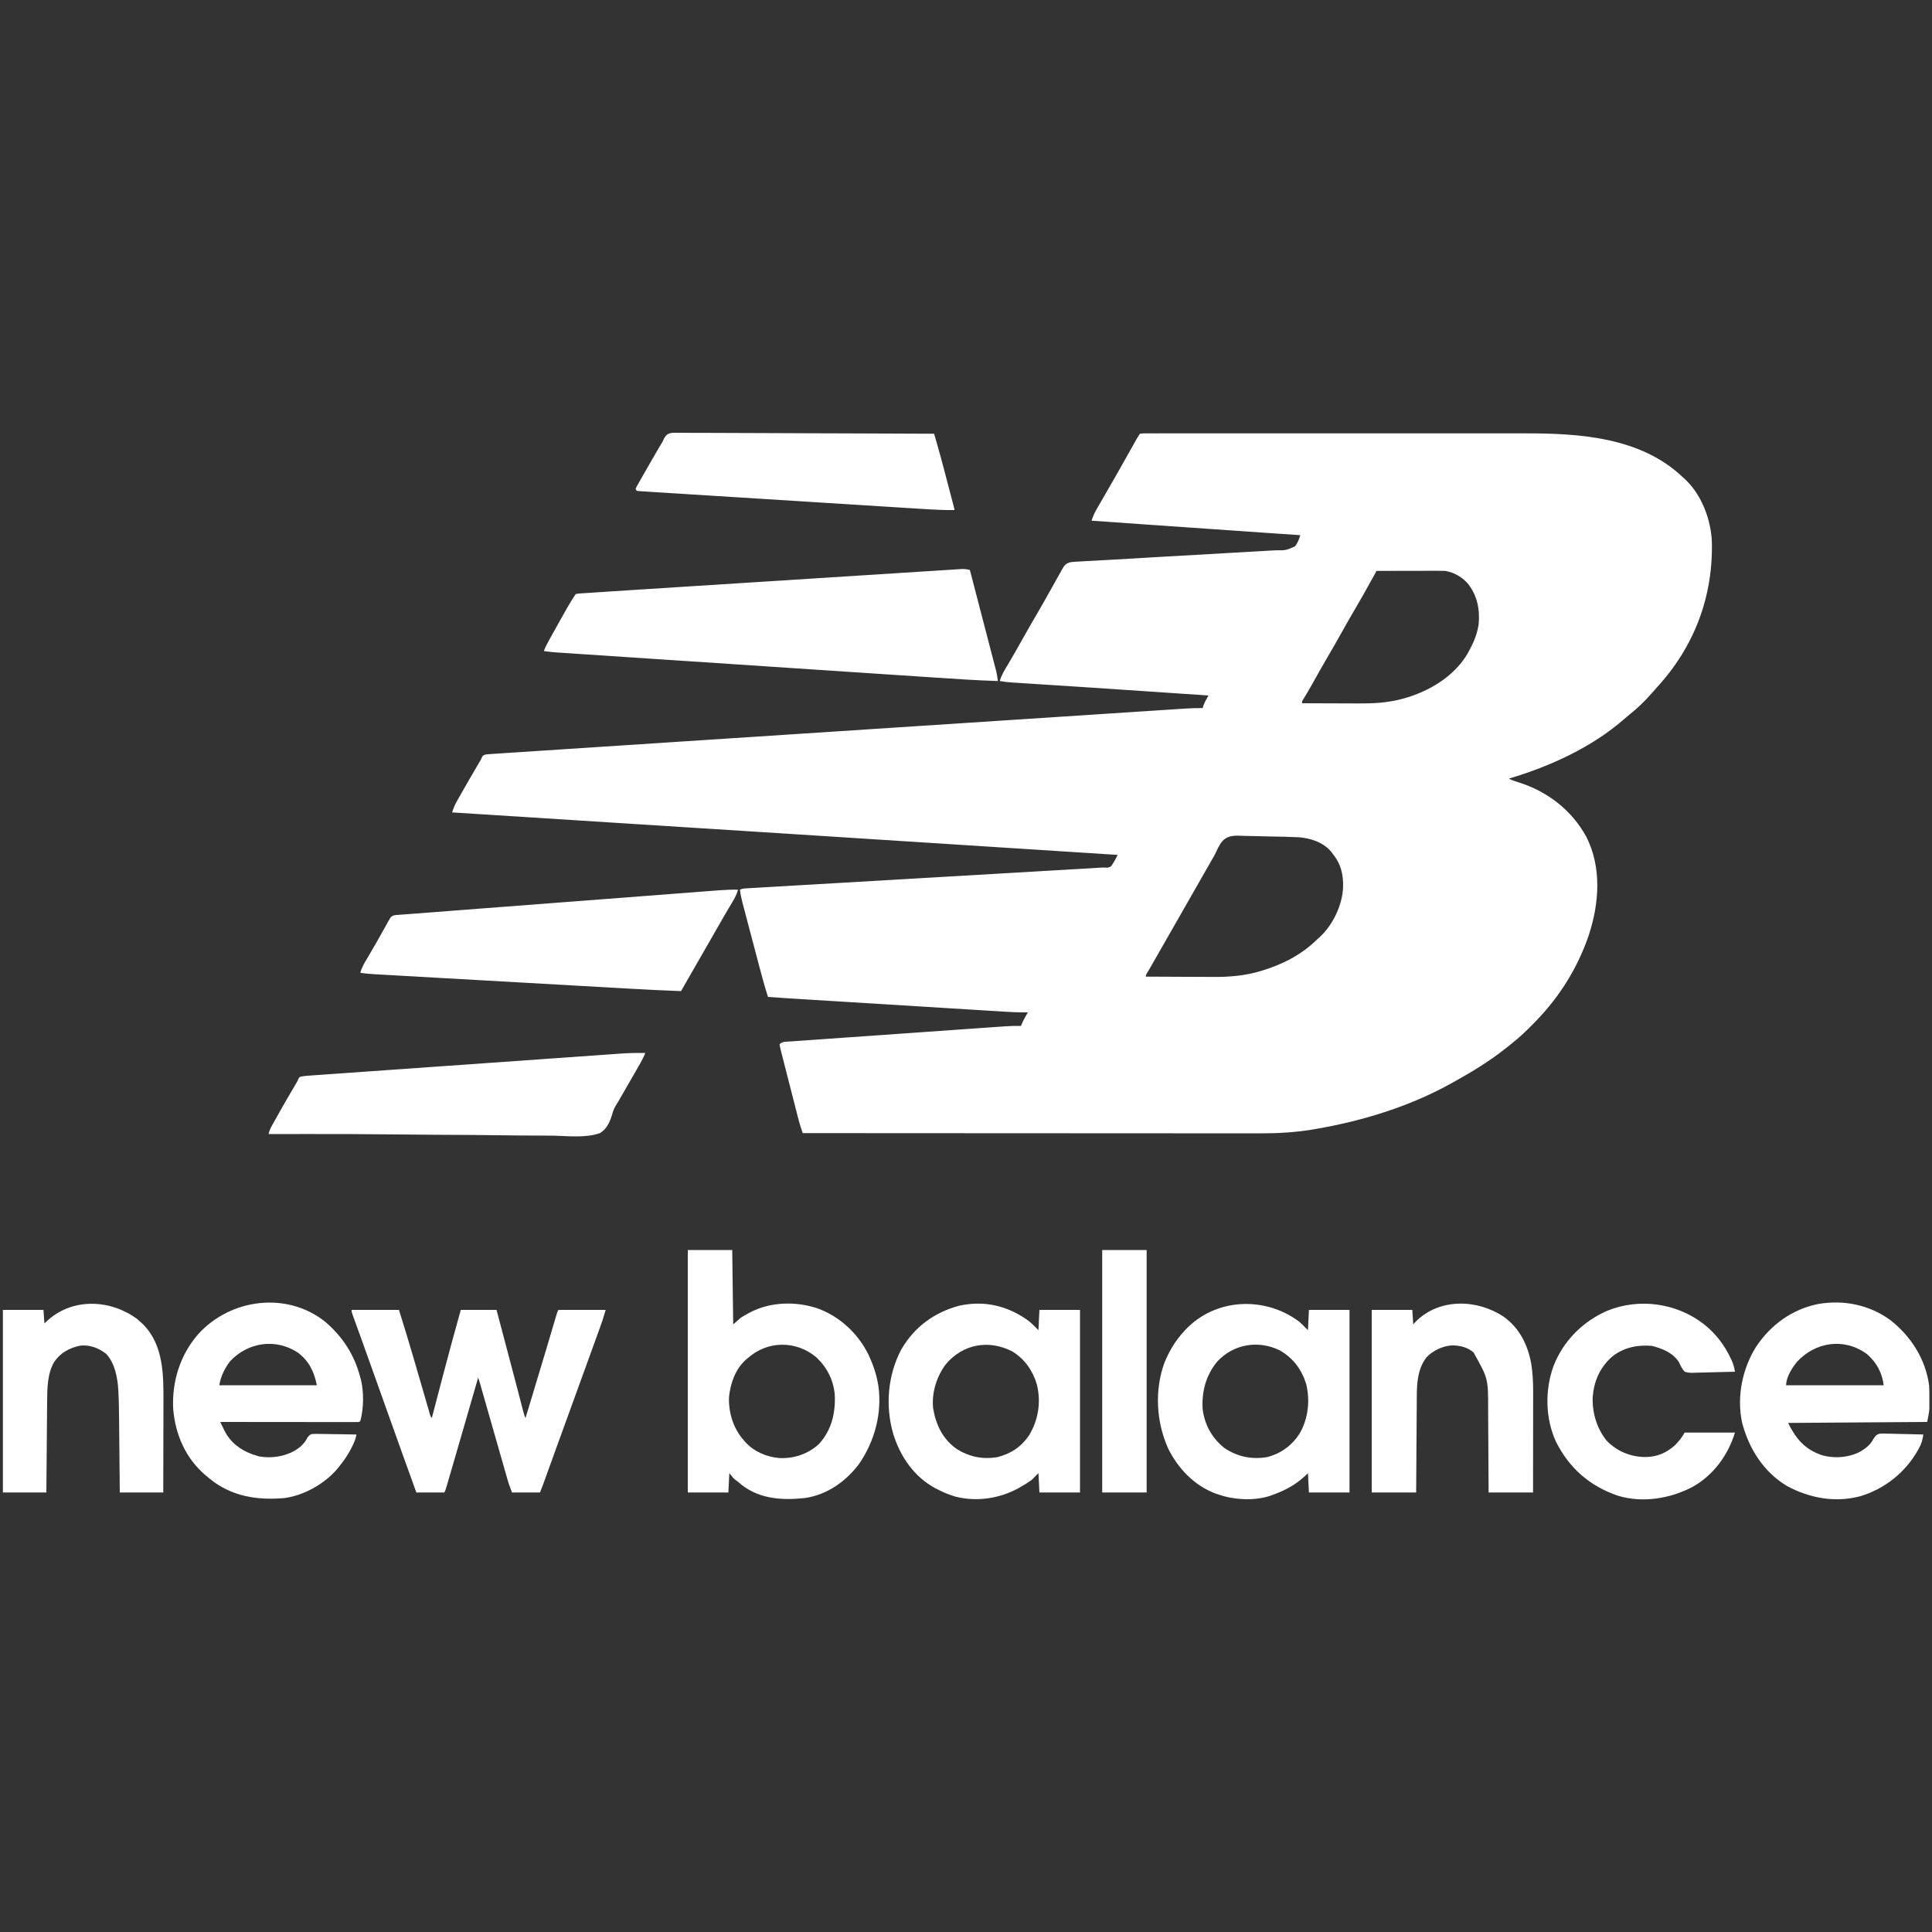
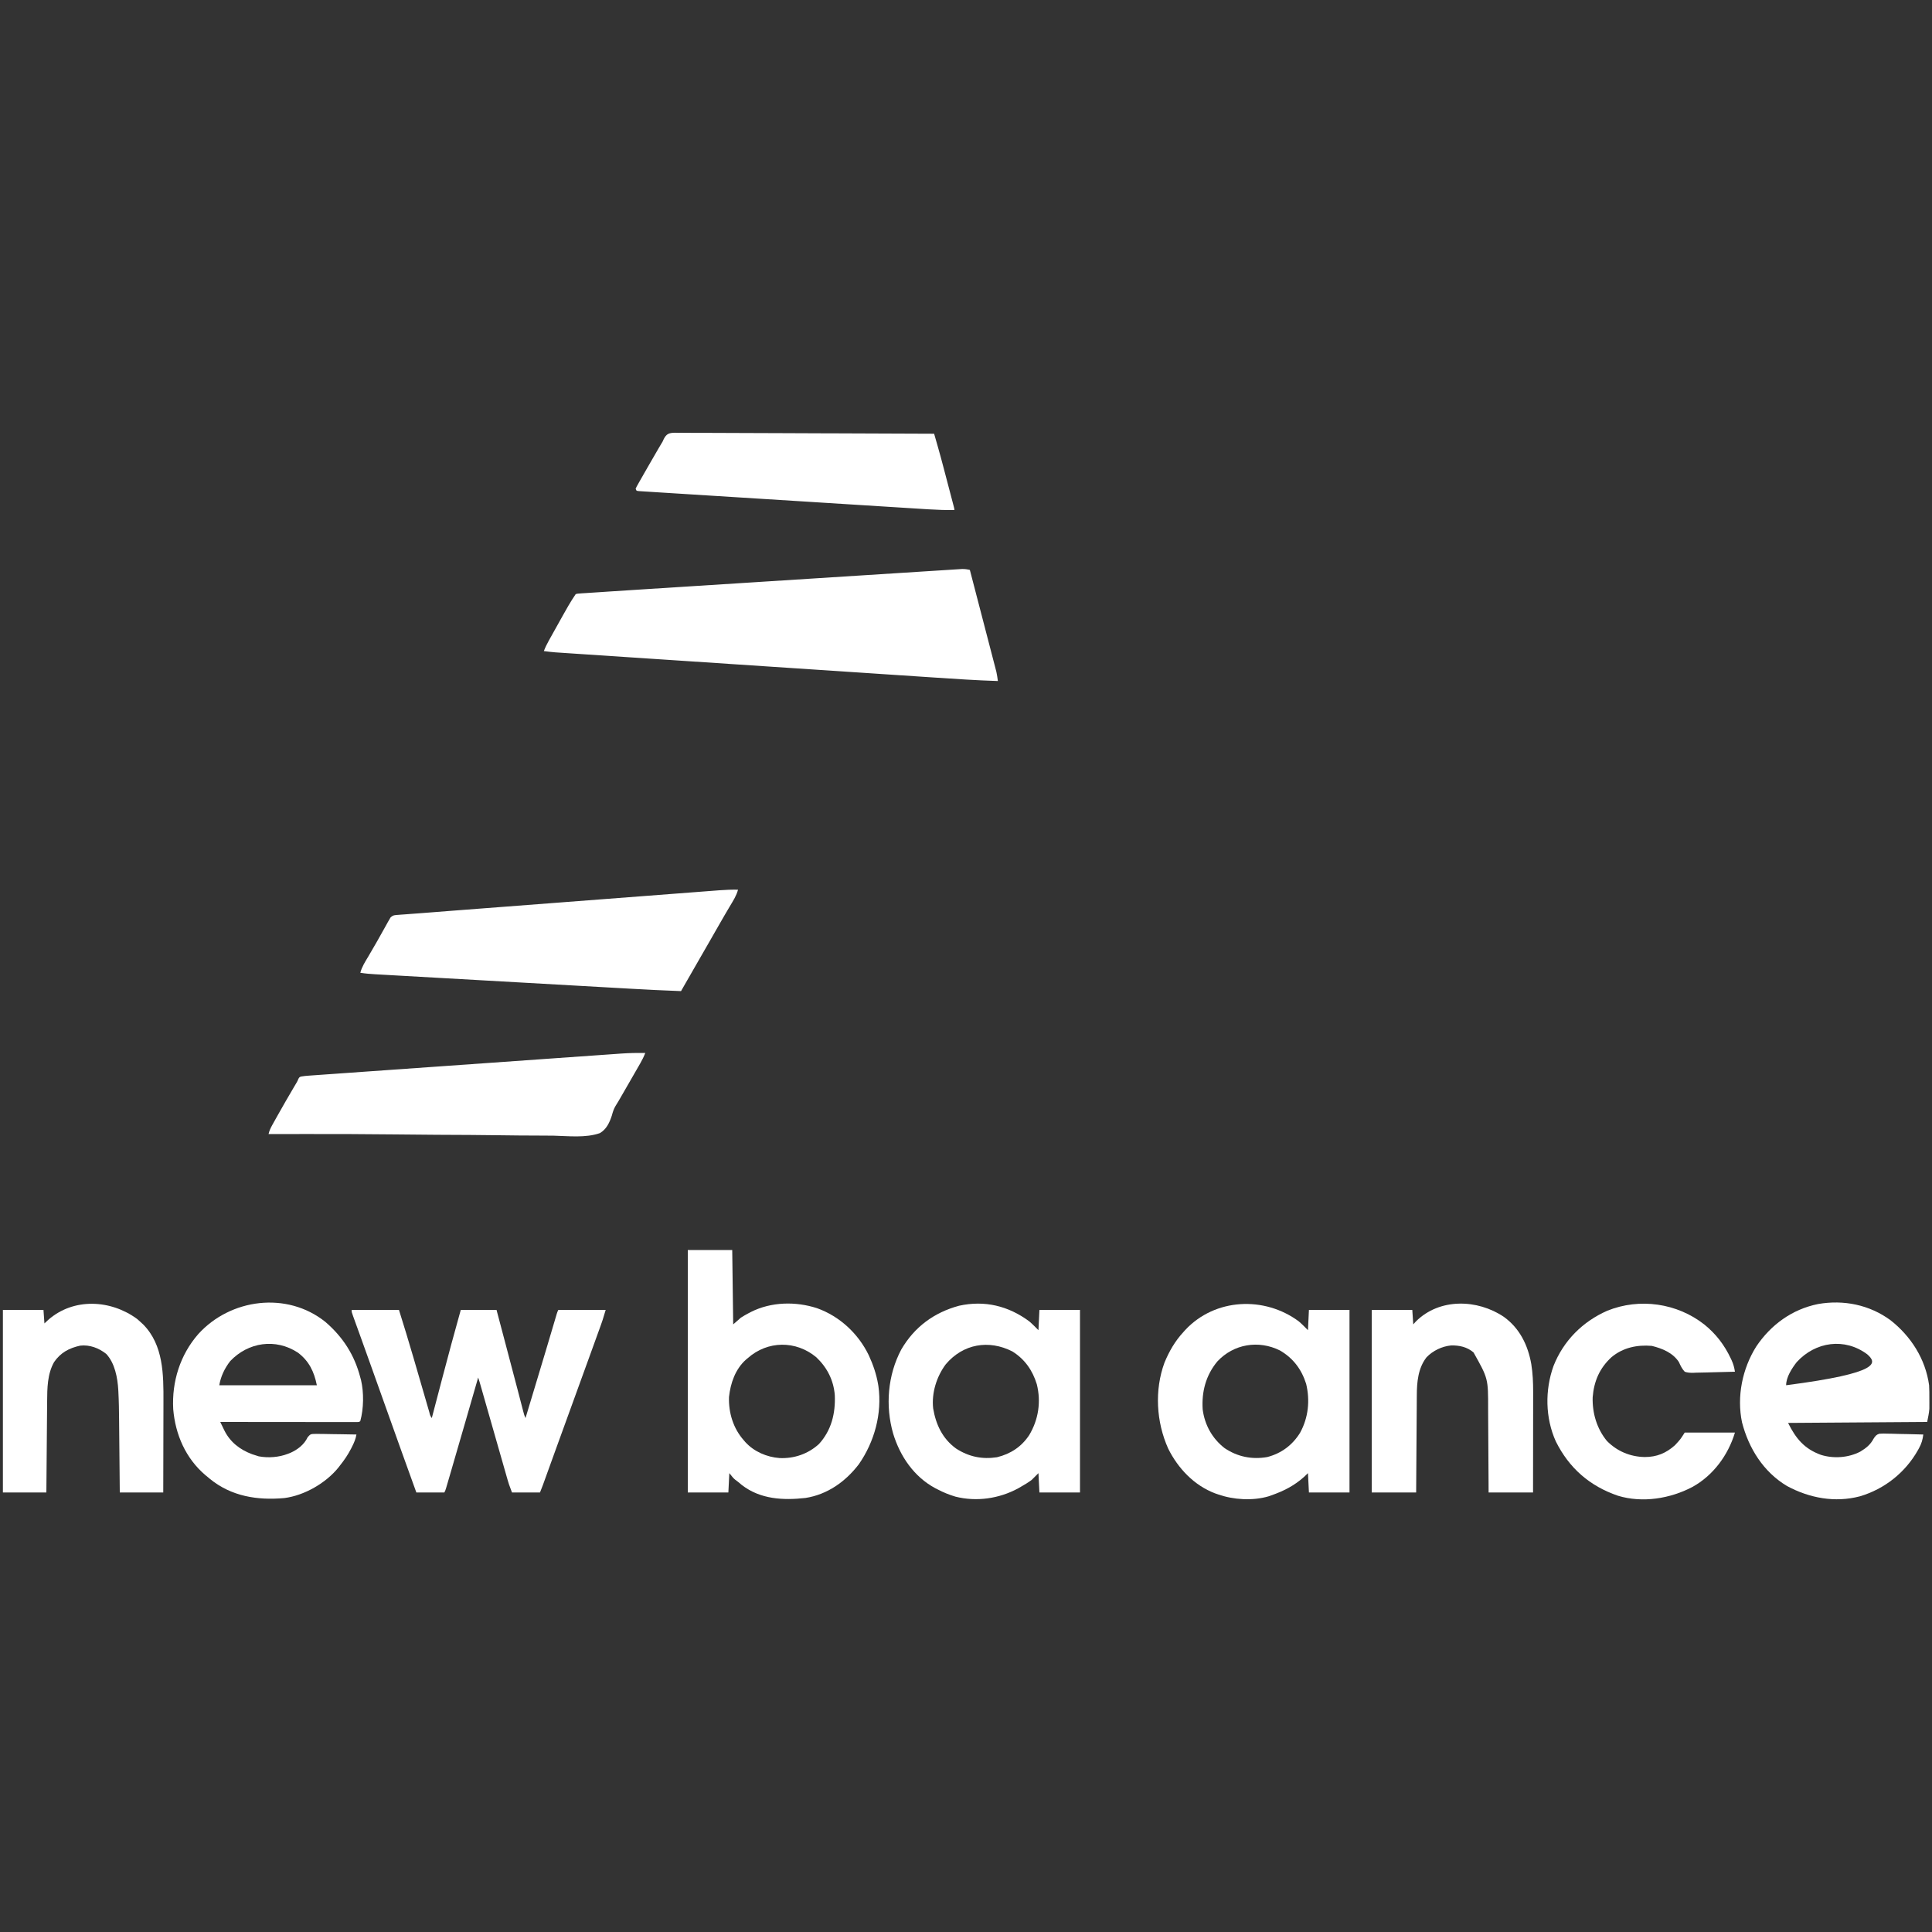
<svg xmlns="http://www.w3.org/2000/svg" version="1.1" width="2000" height="2000">
  <rect width="100%" height="100%" fill="#333333" stroke="none" />
-   <path d="M0 0 C3.004 -0.376 3.004 -0.376 6.959 -0.378 C7.687 -0.382 8.415 -0.386 9.165 -0.391 C11.63 -0.402 14.095 -0.391 16.56 -0.381 C18.335 -0.384 20.11 -0.389 21.886 -0.395 C26.785 -0.408 31.684 -0.401 36.583 -0.392 C41.861 -0.385 47.138 -0.396 52.415 -0.404 C62.769 -0.417 73.123 -0.415 83.477 -0.406 C91.905 -0.399 100.332 -0.398 108.76 -0.401 C109.958 -0.402 111.157 -0.402 112.392 -0.403 C114.827 -0.404 117.262 -0.405 119.698 -0.406 C142.574 -0.414 165.45 -0.404 188.326 -0.388 C207.907 -0.375 227.489 -0.377 247.07 -0.391 C269.821 -0.407 292.572 -0.413 315.323 -0.404 C317.758 -0.403 320.193 -0.402 322.627 -0.401 C324.424 -0.401 324.424 -0.401 326.257 -0.4 C334.649 -0.397 343.042 -0.402 351.435 -0.409 C361.7 -0.417 371.966 -0.415 382.231 -0.399 C387.458 -0.391 392.685 -0.388 397.912 -0.398 C454.908 -0.498 518.542 3.493 562 45 C562.674 45.599 563.348 46.199 564.043 46.816 C581.43 62.885 591.171 88.625 592.122 112.005 C593.482 168.9 573.728 220.783 535.074 262.742 C533.21 264.772 531.412 266.84 529.625 268.938 C522.628 276.934 515.088 284.179 506.766 290.781 C504.972 292.22 503.209 293.698 501.484 295.219 C467.937 324.646 424.474 344.434 382 357 C385.209 358.681 388.421 359.791 391.888 360.851 C421.805 370.112 447.19 389.753 462.219 417.379 C478.241 449.155 475.523 486.055 464.688 519.137 C453.128 552.962 434.801 582.325 410 608 C409.401 608.621 408.802 609.242 408.185 609.881 C400.509 617.795 392.725 625.237 384 632 C382.673 633.065 381.348 634.132 380.023 635.199 C362.793 648.983 344.284 660.335 325 671 C323.925 671.603 323.925 671.603 322.828 672.217 C279.454 696.46 230.234 711.5 181.438 719.812 C180.299 720.007 179.16 720.202 177.987 720.403 C160.262 723.266 142.618 724.298 124.683 724.241 C122.623 724.241 120.563 724.243 118.503 724.246 C112.906 724.25 107.31 724.242 101.714 724.232 C95.655 724.223 89.596 724.226 83.537 724.228 C73.06 724.229 62.584 724.223 52.108 724.211 C41.131 724.2 30.154 724.192 19.177 724.19 C18.493 724.19 17.808 724.189 17.102 724.189 C13.624 724.189 10.146 724.188 6.667 724.187 C-17.912 724.183 -42.492 724.17 -67.071 724.151 C-90.936 724.132 -114.802 724.118 -138.667 724.11 C-139.404 724.11 -140.14 724.109 -140.899 724.109 C-148.299 724.106 -155.699 724.104 -163.099 724.101 C-178.171 724.096 -193.242 724.091 -208.314 724.085 C-209.007 724.084 -209.7 724.084 -210.413 724.084 C-256.609 724.065 -302.804 724.034 -349 724 C-349.477 722.588 -349.952 721.176 -350.427 719.764 C-350.692 718.977 -350.956 718.191 -351.229 717.381 C-352.403 713.755 -353.359 710.083 -354.3 706.391 C-354.509 705.583 -354.717 704.776 -354.932 703.943 C-355.611 701.308 -356.284 698.672 -356.957 696.035 C-357.188 695.13 -357.42 694.225 -357.658 693.293 C-358.879 688.519 -360.095 683.745 -361.308 678.969 C-362.564 674.031 -363.833 669.097 -365.106 664.164 C-366.082 660.368 -367.048 656.57 -368.011 652.77 C-368.475 650.948 -368.942 649.128 -369.414 647.308 C-370.069 644.776 -370.71 642.24 -371.347 639.703 C-371.546 638.949 -371.745 638.194 -371.949 637.416 C-372.39 635.631 -372.708 633.816 -373 632 C-369.884 628.884 -365.957 629.391 -361.747 629.114 C-360.775 629.043 -359.804 628.972 -358.803 628.899 C-355.528 628.661 -352.252 628.437 -348.976 628.212 C-346.636 628.045 -344.296 627.878 -341.955 627.709 C-335.582 627.252 -329.207 626.807 -322.833 626.364 C-316.842 625.947 -310.853 625.521 -304.863 625.095 C-292.986 624.251 -281.109 623.416 -269.232 622.586 C-257.714 621.781 -246.197 620.97 -234.681 620.153 C-233.973 620.103 -233.264 620.053 -232.535 620.001 C-231.108 619.9 -229.681 619.799 -228.254 619.697 C-227.198 619.622 -227.198 619.622 -226.121 619.546 C-225.419 619.496 -224.716 619.446 -223.993 619.395 C-212.349 618.569 -200.705 617.749 -189.061 616.928 C-185.091 616.649 -181.122 616.368 -177.152 616.087 C-170.906 615.646 -164.659 615.208 -158.411 614.772 C-156.12 614.612 -153.829 614.451 -151.539 614.288 C-148.407 614.067 -145.274 613.849 -142.142 613.632 C-141.24 613.567 -140.337 613.502 -139.408 613.436 C-133.924 613.061 -128.496 612.944 -123 613 C-122.773 612.361 -122.546 611.721 -122.312 611.062 C-120.514 606.866 -118.253 602.966 -116 599 C-116.672 599.007 -117.345 599.013 -118.037 599.02 C-124.547 599.055 -130.997 598.85 -137.492 598.437 C-138.488 598.377 -139.484 598.316 -140.51 598.254 C-143.815 598.052 -147.12 597.845 -150.425 597.639 C-152.808 597.492 -155.191 597.346 -157.574 597.2 C-163.355 596.846 -169.137 596.488 -174.919 596.129 C-181.666 595.71 -188.413 595.294 -195.161 594.879 C-207.21 594.137 -219.26 593.393 -231.309 592.646 C-242.972 591.924 -254.636 591.203 -266.3 590.484 C-267.018 590.44 -267.736 590.396 -268.476 590.35 C-271.363 590.172 -274.25 589.994 -277.137 589.816 C-289.636 589.046 -302.134 588.275 -314.632 587.503 C-316.645 587.379 -318.659 587.255 -320.672 587.13 C-328.333 586.657 -335.995 586.184 -343.656 585.709 C-345.97 585.566 -348.285 585.423 -350.6 585.28 C-362.07 584.572 -373.539 583.857 -385 583 C-388.575 571.784 -391.607 560.451 -394.605 549.07 C-395.135 547.065 -395.665 545.06 -396.195 543.056 C-397.299 538.879 -398.401 534.702 -399.501 530.524 C-400.908 525.18 -402.322 519.838 -403.737 514.496 C-404.831 510.367 -405.92 506.237 -407.009 502.107 C-407.528 500.136 -408.049 498.166 -408.572 496.196 C-409.301 493.445 -410.024 490.694 -410.747 487.942 C-410.961 487.137 -411.176 486.331 -411.397 485.502 C-412.57 481.009 -413.437 476.61 -414 472 C-411.285 470.643 -408.972 470.713 -405.935 470.536 C-404.634 470.458 -403.332 470.38 -401.99 470.3 C-400.532 470.217 -399.073 470.134 -397.615 470.051 C-396.076 469.961 -394.537 469.87 -392.999 469.779 C-388.755 469.528 -384.51 469.283 -380.266 469.039 C-375.694 468.775 -371.123 468.506 -366.552 468.237 C-358.625 467.772 -350.697 467.31 -342.77 466.851 C-331.299 466.185 -319.829 465.515 -308.358 464.843 C-289.739 463.752 -271.119 462.665 -252.499 461.58 C-251.383 461.515 -250.268 461.45 -249.119 461.383 C-246.862 461.252 -244.605 461.12 -242.348 460.989 C-240.669 460.891 -240.669 460.891 -238.957 460.791 C-237.277 460.693 -237.277 460.693 -235.563 460.594 C-223.137 459.87 -210.71 459.145 -198.284 458.42 C-197.172 458.355 -196.06 458.29 -194.914 458.223 C-176.372 457.141 -157.831 456.057 -139.29 454.972 C-127.849 454.303 -116.408 453.635 -104.967 452.97 C-97.125 452.515 -89.283 452.057 -81.441 451.598 C-76.916 451.333 -72.391 451.07 -67.865 450.808 C-63.721 450.568 -59.577 450.326 -55.433 450.083 C-53.935 449.995 -52.437 449.908 -50.939 449.822 C-47.68 449.635 -44.426 449.434 -41.171 449.19 C-38 449 -38 449 -35.537 449.141 C-33.199 449.316 -33.199 449.316 -30 448 C-27.194 444.221 -25.043 440.233 -23 436 C-129.065 429.153 -235.133 422.341 -351.258 414.949 C-352.598 414.864 -353.939 414.779 -355.279 414.693 C-387.645 412.633 -420.011 410.574 -452.376 408.516 C-473.26 407.188 -494.144 405.859 -515.027 404.531 C-515.728 404.486 -516.429 404.441 -517.152 404.395 C-524.2 403.947 -531.248 403.498 -538.296 403.05 C-552.62 402.139 -566.943 401.227 -581.266 400.316 C-582.578 400.232 -583.89 400.149 -585.241 400.063 C-627.494 397.375 -669.747 394.687 -712 392 C-710.705 388.003 -709.3 384.451 -707.234 380.789 C-706.68 379.803 -706.126 378.816 -705.556 377.8 C-704.662 376.228 -704.662 376.228 -703.75 374.625 C-703.136 373.537 -702.522 372.449 -701.89 371.327 C-696.823 362.376 -691.659 353.483 -686.444 344.618 C-685.89 343.675 -685.336 342.733 -684.766 341.762 C-684.279 340.936 -683.792 340.111 -683.29 339.26 C-681.973 337.043 -681.973 337.043 -681.015 334.765 C-680 333 -680 333 -677 332 C-675.316 331.816 -673.628 331.679 -671.938 331.568 C-670.355 331.461 -670.355 331.461 -668.74 331.353 C-667.575 331.278 -666.409 331.204 -665.208 331.127 C-663.97 331.045 -662.732 330.963 -661.456 330.878 C-657.997 330.649 -654.538 330.424 -651.079 330.201 C-647.323 329.957 -643.568 329.709 -639.813 329.461 C-633.225 329.027 -626.636 328.596 -620.047 328.167 C-610.249 327.529 -600.452 326.886 -590.654 326.242 C-573.157 325.093 -555.66 323.949 -538.163 322.806 C-522.847 321.806 -507.532 320.804 -492.216 319.8 C-491.202 319.734 -490.187 319.667 -489.142 319.599 C-485.023 319.329 -480.904 319.059 -476.786 318.789 C-438.118 316.256 -399.45 313.727 -360.782 311.2 C-326.417 308.954 -292.051 306.705 -257.686 304.453 C-248.89 303.876 -240.094 303.3 -231.298 302.723 C-229.674 302.617 -229.674 302.617 -228.016 302.508 C-199.32 300.628 -170.623 298.75 -141.926 296.873 C-138.838 296.671 -135.75 296.469 -132.663 296.267 C-130.614 296.133 -128.566 295.999 -126.517 295.865 C-112.229 294.93 -97.94 293.995 -83.652 293.058 C-65.235 291.851 -46.818 290.646 -28.401 289.444 C-18.658 288.809 -8.915 288.171 0.828 287.531 C7.334 287.104 13.839 286.679 20.345 286.256 C24.054 286.015 27.762 285.773 31.47 285.528 C35.464 285.265 39.459 285.005 43.453 284.747 C44.605 284.67 45.756 284.593 46.943 284.514 C52.978 284.128 58.953 283.924 65 284 C65.248 283.154 65.495 282.309 65.75 281.438 C67.139 277.617 68.95 274.504 71 271 C57.215 270.055 43.429 269.113 29.643 268.173 C27.347 268.017 25.051 267.86 22.755 267.703 C-5.645 265.765 -34.047 263.855 -62.453 262.012 C-63.684 261.932 -64.916 261.852 -66.184 261.769 C-78.187 260.99 -90.19 260.212 -102.194 259.444 C-106.63 259.159 -111.067 258.872 -115.503 258.584 C-117.564 258.452 -119.625 258.32 -121.686 258.189 C-124.501 258.01 -127.316 257.828 -130.131 257.645 C-130.948 257.594 -131.766 257.543 -132.608 257.491 C-136.796 257.214 -140.867 256.777 -145 256 C-143.372 249.79 -140.015 244.645 -136.75 239.188 C-131.723 230.684 -126.797 222.136 -122 213.5 C-116.867 204.275 -111.604 195.138 -106.259 186.035 C-101.998 178.76 -97.853 171.427 -93.75 164.062 C-92.034 160.996 -90.317 157.929 -88.6 154.863 C-87.562 153.006 -86.528 151.147 -85.498 149.285 C-84.158 146.87 -82.801 144.465 -81.438 142.062 C-80.866 141.016 -80.866 141.016 -80.282 139.948 C-77.947 135.883 -76.471 134.298 -72 133 C-68.9 132.593 -65.798 132.433 -62.676 132.278 C-61.734 132.224 -60.791 132.17 -59.82 132.115 C-56.66 131.936 -53.499 131.769 -50.338 131.602 C-48.073 131.476 -45.808 131.349 -43.543 131.221 C-38.664 130.947 -33.784 130.676 -28.905 130.408 C-21.189 129.981 -13.475 129.531 -5.761 129.074 C-4.459 128.996 -3.158 128.919 -1.816 128.84 C0.846 128.682 3.508 128.525 6.169 128.367 C13.008 127.961 19.847 127.556 26.687 127.155 C27.373 127.114 28.059 127.074 28.766 127.032 C39.885 126.38 51.006 125.767 62.128 125.168 C73.554 124.55 84.977 123.884 96.398 123.177 C102.808 122.782 109.218 122.41 115.632 122.091 C121.666 121.791 127.693 121.433 133.721 121.03 C135.932 120.892 138.145 120.776 140.359 120.683 C151.129 120.746 151.129 120.746 160.597 116.598 C163.339 113.078 164.808 109.3 166 105 C165.087 104.938 164.174 104.877 163.233 104.813 C152.155 104.066 141.077 103.315 130 102.562 C128.597 102.467 128.597 102.467 127.165 102.37 C87.606 99.681 48.052 96.91 8.5 94.125 C7.409 94.048 7.409 94.048 6.296 93.97 C-12.469 92.648 -31.235 91.325 -50 90 C-48.638 85.773 -47.096 82.121 -44.867 78.273 C-44.234 77.174 -43.601 76.074 -42.949 74.941 C-42.258 73.752 -41.566 72.564 -40.875 71.375 C-40.156 70.129 -39.437 68.882 -38.719 67.635 C-37.227 65.045 -35.732 62.456 -34.234 59.868 C-31.095 54.438 -27.98 48.995 -24.868 43.55 C-23.877 41.816 -22.885 40.083 -21.894 38.349 C-16.651 29.174 -11.477 19.962 -6.339 10.728 C-5.797 9.754 -5.254 8.78 -4.695 7.777 C-4.221 6.924 -3.747 6.07 -3.258 5.191 C-2.241 3.42 -1.133 1.7 0 0 Z M245 142 C244.583 142.754 244.165 143.509 243.735 144.286 C242.151 147.148 240.565 150.009 238.979 152.87 C238.3 154.096 237.62 155.323 236.941 156.55 C232.375 164.803 227.72 172.994 222.938 181.125 C218.196 189.199 213.553 197.318 209 205.5 C203.869 214.719 198.611 223.852 193.268 232.95 C188.326 241.386 183.535 249.903 178.793 258.453 C175.678 264.059 172.475 269.581 169.084 275.026 C167.84 276.917 167.84 276.917 168 279 C177.338 279.047 186.675 279.082 196.013 279.104 C200.35 279.114 204.688 279.128 209.026 279.151 C213.228 279.173 217.429 279.185 221.631 279.19 C223.218 279.193 224.805 279.2 226.392 279.211 C240.988 279.308 255.753 278.592 269.938 274.875 C270.756 274.664 271.575 274.453 272.418 274.236 C298.644 267.114 324.792 251.82 339 228 C343.852 219.366 348.079 210.787 350 201 C350.34 199.268 350.34 199.268 350.688 197.5 C352.098 181.702 349.306 167.354 339.258 154.828 C333.179 148.118 324.985 143.418 316 142 C313.64 141.914 311.277 141.882 308.915 141.886 C308.222 141.886 307.528 141.886 306.814 141.886 C304.536 141.887 302.258 141.894 299.98 141.902 C298.396 141.904 296.811 141.906 295.226 141.907 C291.066 141.91 286.905 141.92 282.744 141.931 C278.494 141.942 274.244 141.946 269.994 141.951 C261.663 141.962 253.331 141.979 245 142 Z M78.961 432.886 C77.548 435.995 75.832 438.866 74.086 441.801 C72.848 443.971 71.611 446.141 70.375 448.312 C69.692 449.511 69.008 450.71 68.324 451.908 C66.915 454.379 65.505 456.851 64.097 459.323 C61.067 464.638 58.03 469.949 54.994 475.261 C53.329 478.174 51.665 481.087 50 484 C49.333 485.167 48.667 486.333 48 487.5 C47.67 488.077 47.34 488.655 47 489.25 C37.24 506.331 27.479 523.411 17.719 540.492 C17.119 541.542 16.52 542.593 15.902 543.675 C14.524 546.084 13.141 548.491 11.754 550.896 C11.383 551.54 11.012 552.185 10.63 552.849 C9.909 554.101 9.187 555.352 8.463 556.602 C6.738 559.144 6.738 559.144 6 562 C17.128 562.07 28.257 562.123 39.385 562.155 C44.555 562.171 49.724 562.192 54.894 562.226 C59.899 562.259 64.905 562.277 69.91 562.285 C71.803 562.29 73.696 562.301 75.588 562.317 C92.106 562.455 108.538 561.162 124.438 556.375 C125.291 556.123 126.145 555.87 127.024 555.61 C148.784 548.92 167.789 539.017 184 523 C184.726 522.346 185.451 521.693 186.199 521.02 C199.643 508.632 209.274 488.61 210.316 470.449 C210.82 456.122 208.22 445.308 199 434 C198.5 433.363 198 432.726 197.484 432.07 C189.122 422.568 176.317 418.615 164.084 417.71 C154.867 417.233 145.632 417.086 136.405 416.955 C131.728 416.888 127.058 416.788 122.385 416.608 C117.834 416.432 113.288 416.341 108.734 416.309 C107.011 416.283 105.288 416.228 103.567 416.141 C89.253 415.459 84.642 419.974 78.961 432.886 Z " fill="#FFFFFF" transform="translate(1180,449)" />
  <path d="M0 0 C3.638 13.959 7.272 27.92 10.9 41.882 C12.585 48.365 14.272 54.847 15.962 61.329 C17.592 67.585 19.22 73.842 20.844 80.1 C21.464 82.487 22.086 84.873 22.709 87.259 C23.581 90.602 24.449 93.946 25.316 97.291 C25.574 98.276 25.833 99.261 26.099 100.275 C26.336 101.194 26.573 102.112 26.817 103.058 C27.022 103.848 27.228 104.638 27.44 105.452 C28.135 108.615 28.572 111.791 29 115 C7.389 114.336 -14.16 112.889 -35.73 111.447 C-41.058 111.091 -46.386 110.74 -51.715 110.388 C-62.114 109.7 -72.513 109.008 -82.913 108.315 C-95.035 107.508 -107.158 106.704 -119.28 105.9 C-140.905 104.466 -162.529 103.029 -184.153 101.589 C-205.123 100.194 -226.093 98.801 -247.063 97.411 C-269.941 95.894 -292.819 94.376 -315.697 92.855 C-318.135 92.693 -320.573 92.531 -323.011 92.369 C-324.81 92.25 -324.81 92.25 -326.646 92.128 C-335.093 91.566 -343.54 91.006 -351.988 90.446 C-362.271 89.764 -372.553 89.081 -382.836 88.395 C-388.081 88.045 -393.325 87.697 -398.57 87.35 C-403.37 87.032 -408.17 86.712 -412.97 86.391 C-414.706 86.275 -416.442 86.16 -418.179 86.046 C-420.539 85.89 -422.9 85.732 -425.261 85.573 C-426.572 85.486 -427.882 85.399 -429.233 85.309 C-433.179 84.985 -437.076 84.518 -441 84 C-439.603 80.302 -437.934 76.904 -436.016 73.449 C-435.416 72.369 -434.817 71.289 -434.2 70.176 C-433.556 69.025 -432.913 67.874 -432.25 66.688 C-431.922 66.098 -431.593 65.509 -431.255 64.902 C-414.2 34.3 -414.2 34.3 -408 25 C-406.072 24.515 -406.072 24.515 -403.653 24.356 C-402.726 24.288 -401.8 24.22 -400.845 24.15 C-399.813 24.089 -398.78 24.028 -397.716 23.965 C-396.061 23.851 -396.061 23.851 -394.373 23.734 C-390.583 23.476 -386.792 23.238 -383 23 C-380.226 22.816 -377.451 22.629 -374.677 22.441 C-365.858 21.849 -357.036 21.285 -348.214 20.724 C-343.604 20.431 -338.993 20.134 -334.383 19.839 C-323.315 19.13 -312.246 18.424 -301.177 17.719 C-295.951 17.386 -290.724 17.052 -285.498 16.719 C-268.116 15.61 -250.733 14.502 -233.351 13.396 C-231.69 13.291 -231.69 13.291 -229.996 13.183 C-228.331 13.077 -228.331 13.077 -226.633 12.969 C-224.385 12.826 -222.138 12.683 -219.89 12.54 C-218.775 12.469 -217.66 12.398 -216.511 12.325 C-198.377 11.172 -180.243 10.013 -162.11 8.851 C-143.456 7.656 -124.802 6.466 -106.148 5.281 C-95.688 4.617 -85.228 3.95 -74.769 3.278 C-65.882 2.707 -56.995 2.14 -48.107 1.579 C-43.574 1.293 -39.041 1.005 -34.507 0.711 C-30.361 0.442 -26.214 0.179 -22.067 -0.079 C-20.565 -0.173 -19.063 -0.27 -17.561 -0.369 C-15.524 -0.504 -13.487 -0.629 -11.449 -0.754 C-9.75 -0.862 -9.75 -0.862 -8.016 -0.973 C-5.17 -0.998 -2.756 -0.677 0 0 Z " fill="#FFFFFF" transform="translate(1004,590)" />
  <path d="M0 0 C-1.623 6.141 -4.898 11.222 -8.125 16.625 C-9.401 18.786 -10.676 20.947 -11.949 23.109 C-12.615 24.238 -13.28 25.367 -13.966 26.529 C-17.345 32.279 -20.638 38.079 -23.938 43.875 C-25.285 46.239 -26.632 48.602 -27.98 50.965 C-28.314 51.549 -28.647 52.133 -28.99 52.735 C-32.556 58.981 -36.152 65.21 -39.75 71.438 C-45.387 81.194 -50.996 90.967 -56.579 100.755 C-57.033 101.551 -57.487 102.347 -57.954 103.167 C-58.299 103.772 -58.644 104.377 -59 105 C-76.733 104.36 -94.446 103.47 -112.162 102.461 C-115.811 102.254 -119.461 102.049 -123.11 101.844 C-130.216 101.444 -137.323 101.041 -144.429 100.638 C-150.204 100.31 -155.979 99.983 -161.754 99.657 C-162.995 99.587 -162.995 99.587 -164.261 99.515 C-165.942 99.42 -167.623 99.325 -169.304 99.23 C-184.985 98.344 -200.665 97.455 -216.346 96.565 C-230.682 95.751 -245.018 94.941 -259.355 94.132 C-274.12 93.299 -288.884 92.464 -303.648 91.627 C-311.921 91.158 -320.193 90.689 -328.465 90.223 C-335.492 89.828 -342.518 89.43 -349.544 89.029 C-353.126 88.825 -356.708 88.622 -360.289 88.421 C-364.172 88.204 -368.055 87.982 -371.937 87.759 C-373.067 87.696 -374.197 87.634 -375.361 87.569 C-380.627 87.264 -385.794 86.858 -391 86 C-389.372 79.79 -386.015 74.645 -382.75 69.188 C-376.85 59.216 -371.13 49.168 -365.532 39.024 C-364.981 38.031 -364.431 37.039 -363.863 36.016 C-363.382 35.142 -362.9 34.268 -362.404 33.368 C-361.94 32.587 -361.477 31.805 -361 31 C-360.612 30.311 -360.224 29.622 -359.824 28.912 C-357.198 26.159 -355.167 26.319 -351.413 26.043 C-350.752 25.989 -350.09 25.935 -349.409 25.879 C-347.222 25.705 -345.034 25.557 -342.845 25.409 C-341.302 25.291 -339.758 25.171 -338.215 25.05 C-335.03 24.802 -331.844 24.565 -328.657 24.337 C-324.399 24.032 -320.143 23.699 -315.888 23.355 C-308.478 22.759 -301.066 22.188 -293.654 21.623 C-289.845 21.332 -286.036 21.039 -282.228 20.746 C-274.827 20.177 -267.426 19.61 -260.025 19.044 C-254.009 18.584 -247.994 18.124 -241.978 17.663 C-224.854 16.351 -207.73 15.04 -190.605 13.732 C-189.689 13.662 -188.773 13.592 -187.829 13.52 C-186.912 13.45 -185.995 13.38 -185.05 13.307 C-170.114 12.166 -155.179 11.021 -140.244 9.874 C-124.841 8.692 -109.438 7.512 -94.034 6.335 C-85.413 5.676 -76.791 5.016 -68.17 4.353 C-60.851 3.79 -53.533 3.23 -46.214 2.673 C-42.486 2.39 -38.758 2.105 -35.03 1.817 C-30.985 1.504 -26.94 1.197 -22.894 0.891 C-21.725 0.8 -20.556 0.708 -19.351 0.614 C-12.885 0.13 -6.483 -0.117 0 0 Z " fill="#FFFFFF" transform="translate(764,921)" />
  <path d="M0 0 C15.18 0 30.36 0 46 0 C46.33 25.41 46.66 50.82 47 77 C49.64 74.69 52.28 72.38 55 70 C57.708 68.303 60.3 66.766 63.125 65.312 C63.856 64.931 64.586 64.549 65.339 64.156 C86.28 53.58 111.651 53.043 133.754 60.219 C157.273 68.613 176.503 86.561 187.351 108.952 C191.75 118.488 195.268 128.625 197 139 C197.111 139.654 197.222 140.307 197.336 140.98 C201.265 169.282 193.25 198.545 177.035 221.82 C163.251 239.804 144.544 253.141 121.81 256.687 C98.574 259.279 75.187 258.064 56.062 243.375 C54.703 242.256 53.348 241.132 52 240 C51.072 239.299 50.144 238.597 49.188 237.875 C47 236 47 236 43 231 C42.67 237.6 42.34 244.2 42 251 C28.14 251 14.28 251 0 251 C0 168.17 0 85.34 0 0 Z M62 112 C61.397 112.499 60.793 112.998 60.172 113.512 C49.183 123.337 44.2 137.871 42.66 152.152 C42.111 168.514 47.094 184.769 58 197 C58.522 197.615 59.044 198.23 59.582 198.863 C68.594 208.752 81.767 214.358 94.988 215.379 C110.062 216.059 124.503 211.13 135.75 200.875 C148.724 186.663 152.975 169.037 152.179 150.281 C150.964 134.814 144.224 121.625 133 111 C111.913 93.445 82.562 93.709 62 112 Z " fill="#FFFFFF" transform="translate(712,1294)" />
  <path d="M0 0 C16.17 0 32.34 0 49 0 C54.198 16.534 59.244 33.096 64.094 49.734 C64.354 50.628 64.615 51.522 64.884 52.443 C67.037 59.831 69.184 67.22 71.33 74.61 C72.952 80.192 74.576 85.774 76.203 91.355 C76.957 93.946 77.708 96.537 78.458 99.128 C78.914 100.692 79.37 102.256 79.826 103.819 C80.033 104.537 80.24 105.255 80.452 105.994 C81.223 109.264 81.223 109.264 83 112 C83.228 111.128 83.457 110.256 83.692 109.357 C85.894 100.95 88.098 92.543 90.305 84.138 C91.438 79.821 92.571 75.504 93.701 71.187 C99.928 47.397 106.369 23.681 113 0 C125.21 0 137.42 0 150 0 C152.563 9.673 155.127 19.346 157.689 29.02 C158.309 31.363 158.93 33.707 159.551 36.051 C167.661 66.662 167.661 66.662 171.609 81.797 C171.87 82.794 172.13 83.791 172.398 84.818 C173.573 89.324 174.745 93.83 175.913 98.337 C176.318 99.894 176.724 101.451 177.129 103.008 C177.307 103.7 177.486 104.393 177.669 105.106 C178.59 108.641 178.59 108.641 180 112 C183.182 101.454 186.363 90.908 189.544 80.362 C190.308 77.826 191.073 75.29 191.838 72.754 C197.978 52.393 204.116 32.032 210.116 11.63 C210.314 10.961 210.511 10.292 210.715 9.603 C211.22 7.891 211.723 6.178 212.226 4.465 C213 2 213 2 214 0 C230.17 0 246.34 0 263 0 C259.625 11.251 259.625 11.251 257.957 15.862 C257.581 16.907 257.204 17.952 256.816 19.029 C256.414 20.137 256.012 21.245 255.598 22.387 C255.168 23.576 254.739 24.766 254.296 25.991 C253.131 29.218 251.963 32.444 250.794 35.67 C249.806 38.395 248.821 41.122 247.835 43.848 C240.422 64.358 232.974 84.856 225.512 105.348 C221.047 117.612 216.592 129.879 212.152 142.152 C211.909 142.824 211.666 143.496 211.416 144.188 C209.27 150.12 207.124 156.052 204.98 161.985 C203.683 165.576 202.384 169.167 201.086 172.758 C200.508 174.36 200.508 174.36 199.918 175.994 C199.561 176.98 199.205 177.966 198.837 178.981 C198.375 180.261 198.375 180.261 197.903 181.567 C196.977 184.061 195.988 186.53 195 189 C185.43 189 175.86 189 166 189 C162.625 180 162.625 180 161.469 175.958 C161.206 175.043 160.942 174.127 160.671 173.184 C160.393 172.208 160.116 171.231 159.83 170.225 C159.528 169.176 159.227 168.126 158.917 167.044 C157.929 163.597 156.945 160.148 155.961 156.699 C155.273 154.296 154.585 151.894 153.896 149.491 C152.273 143.825 150.652 138.159 149.034 132.492 C146.304 122.937 143.568 113.384 140.833 103.831 C139.475 99.088 138.118 94.345 136.763 89.601 C136.146 87.443 135.529 85.285 134.912 83.128 C134.63 82.141 134.348 81.155 134.058 80.138 C133.801 79.237 133.543 78.336 133.277 77.407 C133.053 76.624 132.829 75.84 132.599 75.033 C132.102 73.345 131.557 71.67 131 70 C130.582 71.446 130.582 71.446 130.156 72.922 C127.482 82.183 124.807 91.444 122.13 100.704 C120.756 105.46 119.382 110.217 118.008 114.974 C112.676 133.44 107.341 151.906 101.933 170.351 C101.497 171.839 101.061 173.328 100.626 174.816 C100.033 176.845 99.438 178.873 98.841 180.901 C98.508 182.037 98.175 183.173 97.831 184.344 C97 187 97 187 96 189 C86.43 189 76.86 189 67 189 C56.791 160.831 46.707 132.617 36.639 104.397 C32.726 93.429 28.811 82.461 24.895 71.494 C23.637 67.972 22.381 64.45 21.124 60.928 C17.309 50.242 13.486 39.559 9.633 28.887 C8.965 27.036 8.298 25.185 7.63 23.334 C6.41 19.952 5.186 16.571 3.959 13.191 C3.426 11.713 2.893 10.236 2.359 8.758 C2.117 8.093 1.874 7.428 1.624 6.743 C0 2.227 0 2.227 0 0 Z " fill="#FFFFFF" transform="translate(364,1356)" />
-   <path d="M0 0 C21.272 16.683 36.313 40.25 40.023 67.371 C40.294 72.042 40.303 76.694 40.273 81.371 C40.281 82.578 40.289 83.784 40.297 85.027 C40.294 86.213 40.292 87.399 40.289 88.621 C40.287 89.678 40.285 90.735 40.282 91.824 C39.949 96.39 38.921 100.882 38.023 105.371 C-33.257 105.866 -33.257 105.866 -105.977 106.371 C-97.865 122.595 -89.171 133.16 -71.992 139.426 C-58.819 143.555 -43.423 142.456 -31.164 136.059 C-25.18 132.418 -20.769 128.964 -17.462 122.723 C-15.662 119.989 -14.725 118.619 -11.59 117.579 C-8.651 117.329 -5.837 117.358 -2.891 117.492 C-1.305 117.511 -1.305 117.511 0.312 117.531 C3.677 117.581 7.036 117.694 10.398 117.809 C12.684 117.854 14.969 117.895 17.254 117.932 C22.846 118.031 28.434 118.181 34.023 118.371 C33.364 123.692 32.168 127.819 29.586 132.496 C29.235 133.141 28.883 133.787 28.521 134.451 C15.486 157.676 -6.099 174.837 -31.664 182.371 C-57.565 189.166 -83.88 184.146 -107 171.75 C-131.443 157.147 -146.688 132.781 -153.668 105.688 C-159.194 79.06 -153.331 50.257 -138.977 27.371 C-123.827 4.753 -101.779 -11.3 -74.875 -16.707 C-48.379 -21.344 -21.696 -15.884 0 0 Z M-96.977 43.371 C-101.972 49.797 -107.977 58.915 -107.977 67.371 C-74.647 67.371 -41.317 67.371 -6.977 67.371 C-8.585 54.5 -14.253 44.025 -23.977 35.371 C-47.34 17.877 -77.574 22.193 -96.977 43.371 Z " fill="#FFFFFF" transform="translate(1956.977,1366.629)" />
+   <path d="M0 0 C21.272 16.683 36.313 40.25 40.023 67.371 C40.294 72.042 40.303 76.694 40.273 81.371 C40.281 82.578 40.289 83.784 40.297 85.027 C40.294 86.213 40.292 87.399 40.289 88.621 C40.287 89.678 40.285 90.735 40.282 91.824 C39.949 96.39 38.921 100.882 38.023 105.371 C-33.257 105.866 -33.257 105.866 -105.977 106.371 C-97.865 122.595 -89.171 133.16 -71.992 139.426 C-58.819 143.555 -43.423 142.456 -31.164 136.059 C-25.18 132.418 -20.769 128.964 -17.462 122.723 C-15.662 119.989 -14.725 118.619 -11.59 117.579 C-8.651 117.329 -5.837 117.358 -2.891 117.492 C-1.305 117.511 -1.305 117.511 0.312 117.531 C3.677 117.581 7.036 117.694 10.398 117.809 C12.684 117.854 14.969 117.895 17.254 117.932 C22.846 118.031 28.434 118.181 34.023 118.371 C33.364 123.692 32.168 127.819 29.586 132.496 C29.235 133.141 28.883 133.787 28.521 134.451 C15.486 157.676 -6.099 174.837 -31.664 182.371 C-57.565 189.166 -83.88 184.146 -107 171.75 C-131.443 157.147 -146.688 132.781 -153.668 105.688 C-159.194 79.06 -153.331 50.257 -138.977 27.371 C-123.827 4.753 -101.779 -11.3 -74.875 -16.707 C-48.379 -21.344 -21.696 -15.884 0 0 Z M-96.977 43.371 C-101.972 49.797 -107.977 58.915 -107.977 67.371 C-8.585 54.5 -14.253 44.025 -23.977 35.371 C-47.34 17.877 -77.574 22.193 -96.977 43.371 Z " fill="#FFFFFF" transform="translate(1956.977,1366.629)" />
  <path d="M0 0 C18.273 15.693 30.306 34.366 36.312 57.688 C36.557 58.569 36.802 59.451 37.055 60.359 C40.064 73.304 39.841 89.836 36.312 102.688 C35.312 103.688 35.312 103.688 32.941 103.811 C31.349 103.809 31.349 103.809 29.725 103.808 C28.512 103.809 27.299 103.811 26.05 103.812 C24.693 103.808 23.337 103.805 21.98 103.801 C20.561 103.801 19.143 103.801 17.724 103.801 C13.86 103.802 9.997 103.796 6.133 103.789 C2.1 103.783 -1.933 103.782 -5.966 103.781 C-13.609 103.778 -21.252 103.77 -28.895 103.76 C-37.593 103.748 -46.292 103.743 -54.991 103.738 C-72.89 103.727 -90.789 103.71 -108.688 103.688 C-107.617 105.912 -106.538 108.131 -105.453 110.348 C-105.155 110.97 -104.857 111.592 -104.549 112.233 C-98.523 124.483 -88.418 132.34 -75.75 137.062 C-74.071 137.631 -72.384 138.176 -70.688 138.688 C-70.089 138.881 -69.491 139.074 -68.875 139.273 C-59.059 141.132 -47.955 140.292 -38.688 136.688 C-37.413 136.194 -37.413 136.194 -36.113 135.691 C-28.683 132.403 -21.722 127.069 -18.243 119.575 C-15.688 116.688 -15.688 116.688 -13.475 116.16 C-10.565 115.991 -7.711 116.014 -4.797 116.102 C-3.737 116.11 -2.677 116.119 -1.586 116.127 C1.798 116.161 5.18 116.236 8.562 116.312 C10.857 116.343 13.151 116.37 15.445 116.395 C21.069 116.461 26.69 116.561 32.312 116.688 C31.498 121.296 29.848 125.156 27.75 129.312 C27.394 130.019 27.039 130.725 26.672 131.453 C23.463 137.666 19.697 143.236 15.312 148.688 C14.796 149.368 14.279 150.049 13.746 150.75 C0.686 166.985 -21.613 179.809 -42.304 182.472 C-70.21 184.993 -97.174 180.772 -119.445 162.582 C-120.185 161.957 -120.925 161.332 -121.688 160.688 C-122.89 159.703 -122.89 159.703 -124.117 158.699 C-144.486 141.345 -155.161 116.788 -157.375 90.438 C-158.924 62.033 -150.236 34.203 -131.39 12.669 C-98.032 -24.059 -39.729 -31.682 0 0 Z M-98.355 40.668 C-104.103 48.11 -108.145 56.434 -109.688 65.688 C-76.358 65.688 -43.028 65.688 -8.688 65.688 C-11.474 51.756 -16.739 40.602 -28.375 31.875 C-51.304 16.884 -79.652 20.998 -98.355 40.668 Z " fill="#FFFFFF" transform="translate(336.688,1368.312)" />
  <path d="M0 0 C-1.47 3.767 -3.15 7.191 -5.168 10.699 C-6.125 12.369 -6.125 12.369 -7.102 14.073 C-7.797 15.278 -8.492 16.483 -9.188 17.688 C-9.909 18.943 -10.63 20.198 -11.351 21.454 C-13.205 24.681 -15.063 27.906 -16.922 31.13 C-17.948 32.909 -18.972 34.689 -19.996 36.469 C-28.779 51.744 -28.779 51.744 -30.811 54.89 C-32.724 58.115 -33.658 61.236 -34.633 64.848 C-37.026 72.103 -40.153 79.01 -47 83 C-61.711 88.189 -79.829 85.983 -95.135 85.635 C-101.047 85.525 -106.958 85.527 -112.871 85.527 C-124.686 85.525 -136.498 85.415 -148.312 85.238 C-159.541 85.069 -170.768 84.946 -181.997 84.891 C-182.678 84.888 -183.358 84.884 -184.06 84.881 C-187.487 84.865 -190.915 84.849 -194.343 84.835 C-201.172 84.805 -208 84.769 -214.829 84.73 C-215.502 84.726 -216.175 84.722 -216.868 84.718 C-230.977 84.637 -245.086 84.49 -259.195 84.336 C-289.477 84.006 -319.755 83.904 -350.039 83.938 C-352.139 83.939 -354.239 83.941 -356.339 83.943 C-367.559 83.955 -378.78 83.973 -390 84 C-389.191 80.463 -387.887 77.727 -386.113 74.547 C-385.511 73.463 -384.908 72.38 -384.288 71.264 C-383.63 70.092 -382.971 68.921 -382.312 67.75 C-381.64 66.547 -380.968 65.344 -380.296 64.14 C-375.105 54.868 -369.786 45.673 -364.394 36.517 C-363.845 35.584 -363.296 34.652 -362.73 33.691 C-362.01 32.472 -362.01 32.472 -361.274 31.229 C-359.964 29.046 -359.964 29.046 -359.079 26.769 C-358 25 -358 25 -356.293 24.421 C-353.603 23.927 -350.965 23.695 -348.237 23.502 C-346.461 23.374 -346.461 23.374 -344.65 23.243 C-343.348 23.152 -342.047 23.062 -340.705 22.969 C-339.31 22.869 -337.914 22.769 -336.518 22.669 C-332.678 22.394 -328.837 22.124 -324.996 21.855 C-320.856 21.564 -316.715 21.268 -312.574 20.974 C-304.458 20.396 -296.342 19.823 -288.226 19.251 C-281.625 18.786 -275.024 18.32 -268.424 17.853 C-267.485 17.786 -266.546 17.72 -265.578 17.651 C-263.67 17.516 -261.763 17.381 -259.855 17.246 C-241.95 15.979 -224.045 14.716 -206.14 13.455 C-189.776 12.302 -173.413 11.144 -157.05 9.983 C-140.242 8.79 -123.434 7.601 -106.626 6.416 C-97.192 5.751 -87.758 5.084 -78.325 4.414 C-70.288 3.843 -62.251 3.276 -54.213 2.712 C-50.116 2.425 -46.019 2.137 -41.923 1.844 C-38.164 1.575 -34.404 1.311 -30.644 1.05 C-28.659 0.911 -26.673 0.767 -24.687 0.623 C-16.436 0.058 -8.269 -0.103 0 0 Z " fill="#FFFFFF" transform="translate(668,1090)" />
  <path d="M0 0 C3.353 2.855 6.413 6.038 9.527 9.152 C9.857 2.222 10.187 -4.708 10.527 -11.848 C24.387 -11.848 38.247 -11.848 52.527 -11.848 C52.527 50.522 52.527 112.892 52.527 177.152 C38.667 177.152 24.807 177.152 10.527 177.152 C10.197 170.552 9.867 163.952 9.527 157.152 C8.145 158.472 6.764 159.792 5.34 161.152 C-4.676 170.113 -15.882 175.821 -28.473 180.152 C-29.438 180.494 -30.404 180.836 -31.398 181.188 C-47.765 185.949 -67.498 184.753 -83.473 179.152 C-84.532 178.79 -85.592 178.428 -86.684 178.055 C-108.327 169.848 -125.041 152.152 -135.168 131.734 C-147.522 104.264 -149.463 71.293 -139.043 42.84 C-134.196 31.09 -128.127 20.524 -119.473 11.152 C-118.85 10.45 -118.227 9.747 -117.586 9.023 C-86.588 -24.184 -35.455 -26.261 0 0 Z M-84.324 41.555 C-96.185 55.895 -100.641 72.831 -99.473 91.152 C-97.423 107.179 -89.557 121.33 -76.773 131.246 C-63.432 140.229 -48.512 143.221 -32.699 140.504 C-18.102 136.734 -6.609 128.212 1.34 115.402 C9.95 99.78 11.815 81.879 7.625 64.633 C2.913 49.693 -5.878 38.007 -19.473 30.152 C-41.583 19.149 -67.356 23.35 -84.324 41.555 Z " fill="#FFFFFF" transform="translate(1344.473,1367.848)" />
  <path d="M0 0 C3.353 2.855 6.413 6.038 9.527 9.152 C9.857 2.222 10.187 -4.708 10.527 -11.848 C24.387 -11.848 38.247 -11.848 52.527 -11.848 C52.527 50.522 52.527 112.892 52.527 177.152 C38.667 177.152 24.807 177.152 10.527 177.152 C10.197 170.552 9.867 163.952 9.527 157.152 C7.217 159.462 4.907 161.772 2.527 164.152 C-0.963 166.797 -4.678 168.971 -8.473 171.152 C-9.513 171.753 -10.553 172.354 -11.625 172.973 C-31.263 183.559 -54.591 186.963 -76.41 181.465 C-82.722 179.575 -88.649 177.228 -94.473 174.152 C-95.424 173.673 -96.375 173.193 -97.355 172.699 C-119.318 160.886 -133.741 139.678 -140.875 116.222 C-149.158 87.538 -146.515 55.594 -132.473 29.152 C-118.856 5.774 -98.497 -9.17 -72.621 -16.156 C-46.102 -21.98 -21.587 -15.989 0 0 Z M-86.477 44.531 C-95.981 57.32 -101.222 74.21 -99.473 90.152 C-96.635 106.872 -89.833 121.425 -75.816 131.625 C-62.752 140.139 -48.827 143.053 -33.426 140.684 C-19.321 137.259 -8.06 129.88 -0.07 117.812 C9.577 101.75 12.353 83.316 7.84 65.152 C3.424 50.756 -4.521 39.263 -17.473 31.152 C-41.902 18.706 -68.584 23.29 -86.477 44.531 Z " fill="#FFFFFF" transform="translate(1065.473,1367.848)" />
  <path d="M0 0 C1.059 0.023 2.119 0.047 3.21 0.071 C4.907 0.06 4.907 0.06 6.638 0.05 C10.438 0.037 14.235 0.081 18.034 0.124 C20.754 0.131 23.474 0.126 26.194 0.121 C32.054 0.117 37.914 0.142 43.774 0.187 C52.246 0.252 60.718 0.273 69.19 0.283 C82.936 0.3 96.682 0.353 110.428 0.429 C123.78 0.503 137.133 0.559 150.486 0.593 C151.309 0.595 152.132 0.597 152.98 0.6 C157.109 0.61 161.238 0.62 165.368 0.63 C199.622 0.713 233.876 0.854 268.131 1.033 C269.089 4.374 270.046 7.716 271.002 11.058 C271.271 11.996 271.54 12.933 271.817 13.9 C273.968 21.416 276.018 28.953 277.998 36.517 C278.322 37.75 278.647 38.983 278.981 40.254 C279.653 42.807 280.323 45.361 280.992 47.915 C281.851 51.192 282.712 54.467 283.574 57.743 C284.404 60.896 285.232 64.05 286.061 67.205 C286.37 68.38 286.679 69.556 286.998 70.767 C287.279 71.841 287.56 72.914 287.849 74.02 C288.097 74.967 288.346 75.914 288.602 76.89 C289.131 79.033 289.131 79.033 289.131 80.033 C280.245 80.131 271.444 79.856 262.578 79.287 C260.626 79.166 260.626 79.166 258.636 79.044 C255.064 78.823 251.492 78.598 247.921 78.371 C244.055 78.127 240.189 77.887 236.322 77.647 C227.893 77.122 219.465 76.592 211.036 76.06 C205.773 75.728 200.51 75.397 195.247 75.067 C180.668 74.152 166.089 73.235 151.511 72.313 C150.115 72.225 150.115 72.225 148.691 72.135 C146.805 72.016 144.919 71.896 143.032 71.777 C142.096 71.718 141.16 71.659 140.195 71.598 C139.258 71.538 138.32 71.479 137.355 71.418 C122.121 70.455 106.888 69.501 91.654 68.551 C76.006 67.575 60.358 66.592 44.711 65.601 C35.928 65.046 27.145 64.493 18.361 63.948 C10.894 63.485 3.427 63.015 -4.039 62.536 C-7.85 62.292 -11.662 62.051 -15.474 61.819 C-19.597 61.567 -23.718 61.3 -27.84 61.032 C-29.666 60.924 -29.666 60.924 -31.53 60.814 C-33.172 60.704 -33.172 60.704 -34.847 60.591 C-35.8 60.531 -36.752 60.471 -37.734 60.409 C-38.438 60.285 -39.143 60.161 -39.869 60.033 C-40.199 59.373 -40.529 58.713 -40.869 58.033 C-39.92 55.892 -39.92 55.892 -38.397 53.212 C-37.833 52.213 -37.27 51.214 -36.689 50.185 C-35.757 48.563 -35.757 48.563 -34.807 46.908 C-34.177 45.798 -33.547 44.689 -32.899 43.547 C-30.9 40.035 -28.888 36.532 -26.869 33.033 C-26.222 31.91 -25.575 30.787 -24.908 29.631 C-16.498 15.074 -16.498 15.074 -12.869 9.033 C-12.584 8.379 -12.299 7.725 -12.006 7.051 C-9.088 1.115 -6.482 0.106 0 0 Z " fill="#FFFFFF" transform="translate(698.869,447.967)" />
  <path d="M0 0 C16.442 11.827 25.001 29.376 28.451 48.959 C29.969 58.523 30.41 68.063 30.377 77.732 C30.377 78.865 30.377 79.998 30.378 81.165 C30.377 84.871 30.369 88.577 30.361 92.284 C30.359 94.869 30.358 97.454 30.357 100.039 C30.354 106.123 30.346 112.207 30.336 118.291 C30.324 125.225 30.319 132.158 30.314 139.092 C30.304 153.339 30.285 167.587 30.264 181.834 C15.084 181.834 -0.096 181.834 -15.736 181.834 C-15.751 178.652 -15.765 175.469 -15.781 172.19 C-15.831 161.617 -15.898 151.044 -15.972 140.471 C-16.017 134.067 -16.056 127.663 -16.083 121.26 C-16.109 115.067 -16.149 108.875 -16.2 102.683 C-16.216 100.333 -16.228 97.983 -16.234 95.633 C-16.175 63.849 -16.175 63.849 -31.334 36.901 C-37.966 31.197 -45.911 29.459 -54.541 29.624 C-64.029 30.535 -73.462 35.053 -80.049 41.959 C-88.793 53.231 -90.026 67.724 -90.055 81.478 C-90.07 83.119 -90.07 83.119 -90.086 84.794 C-90.116 88.365 -90.133 91.935 -90.15 95.506 C-90.169 98 -90.189 100.494 -90.209 102.988 C-90.26 109.518 -90.3 116.048 -90.337 122.577 C-90.376 129.254 -90.428 135.931 -90.479 142.608 C-90.575 155.683 -90.659 168.759 -90.736 181.834 C-105.916 181.834 -121.096 181.834 -136.736 181.834 C-136.736 119.464 -136.736 57.094 -136.736 -7.166 C-122.876 -7.166 -109.016 -7.166 -94.736 -7.166 C-94.241 0.259 -94.241 0.259 -93.736 7.834 C-92.849 6.844 -91.963 5.854 -91.049 4.834 C-66.573 -19.592 -27.397 -18.391 0 0 Z " fill="#FFFFFF" transform="translate(1556.736,1363.166)" />
  <path d="M0 0 C1.383 1.175 2.737 2.385 4.062 3.625 C4.808 4.317 5.553 5.009 6.32 5.723 C27.357 27.081 27.371 57.709 27.258 85.68 C27.253 88.395 27.251 91.11 27.249 93.825 C27.243 100.207 27.227 106.588 27.207 112.97 C27.184 120.245 27.173 127.519 27.163 134.794 C27.142 149.738 27.106 164.681 27.062 179.625 C12.213 179.625 -2.638 179.625 -17.938 179.625 C-17.998 173.048 -18.059 166.471 -18.121 159.695 C-18.162 155.493 -18.202 151.292 -18.244 147.09 C-18.31 140.441 -18.375 133.793 -18.435 127.144 C-18.483 121.775 -18.535 116.407 -18.59 111.038 C-18.611 109.004 -18.629 106.97 -18.647 104.937 C-18.73 95.18 -18.866 85.436 -19.379 75.691 C-19.415 74.98 -19.451 74.269 -19.488 73.536 C-20.232 60.877 -23.011 45.707 -32 36.156 C-39.695 30.074 -49.107 26.506 -58.938 27.625 C-70.417 30.136 -79.202 34.843 -85.938 44.625 C-92.928 56.951 -93.058 71.696 -93.143 85.512 C-93.153 86.538 -93.163 87.564 -93.173 88.621 C-93.204 91.97 -93.229 95.319 -93.254 98.668 C-93.275 101.006 -93.296 103.345 -93.317 105.683 C-93.372 111.807 -93.421 117.931 -93.47 124.054 C-93.52 130.316 -93.576 136.577 -93.631 142.838 C-93.738 155.1 -93.839 167.363 -93.938 179.625 C-108.787 179.625 -123.638 179.625 -138.938 179.625 C-138.938 117.255 -138.938 54.885 -138.938 -9.375 C-125.078 -9.375 -111.218 -9.375 -96.938 -9.375 C-96.442 -2.445 -96.442 -2.445 -95.938 4.625 C-94.659 3.429 -93.38 2.232 -92.062 1 C-65.815 -22.109 -27.36 -20.092 0 0 Z " fill="#FFFFFF" transform="translate(141.938,1365.375)" />
  <path d="M0 0 C11.863 9.618 20.566 20.985 27.092 34.754 C27.427 35.46 27.761 36.166 28.106 36.893 C29.906 40.868 30.889 44.404 31.53 48.754 C24.235 49.008 16.941 49.183 9.642 49.303 C7.161 49.354 4.68 49.422 2.199 49.509 C-1.371 49.63 -4.938 49.687 -8.51 49.731 C-10.169 49.808 -10.169 49.808 -11.862 49.887 C-15.032 49.889 -17.473 49.793 -20.47 48.754 C-23.242 45.727 -24.829 42.486 -26.47 38.754 C-32.744 29.12 -43.778 24.638 -54.533 22.004 C-69.748 20.709 -84.45 23.771 -96.381 33.824 C-108.631 45.136 -114.417 58.632 -115.752 75.258 C-116.188 91.541 -111.491 107.581 -101.095 120.317 C-90.569 131.08 -76.871 136.789 -61.908 137.067 C-49.462 137.067 -39.769 133.138 -30.47 124.754 C-24.86 118.696 -24.86 118.696 -20.47 111.754 C-3.31 111.754 13.85 111.754 31.53 111.754 C24.543 135.044 9.093 156.106 -12.439 168.02 C-35.489 180.168 -64.193 184.847 -89.56 177.141 C-118.867 167.113 -140.164 148.53 -153.943 120.789 C-164.83 96.52 -165.245 67.829 -156.311 42.897 C-146.059 16.771 -126.177 -3.154 -100.59 -14.389 C-67.153 -27.903 -28.286 -22.321 0 0 Z " fill="#FFFFFF" transform="translate(1764.47,1371.246)" />
-   <path d="M0 0 C15.18 0 30.36 0 46 0 C46 82.83 46 165.66 46 251 C30.82 251 15.64 251 0 251 C0 168.17 0 85.34 0 0 Z " fill="#FFFFFF" transform="translate(1141,1294)" />
</svg>